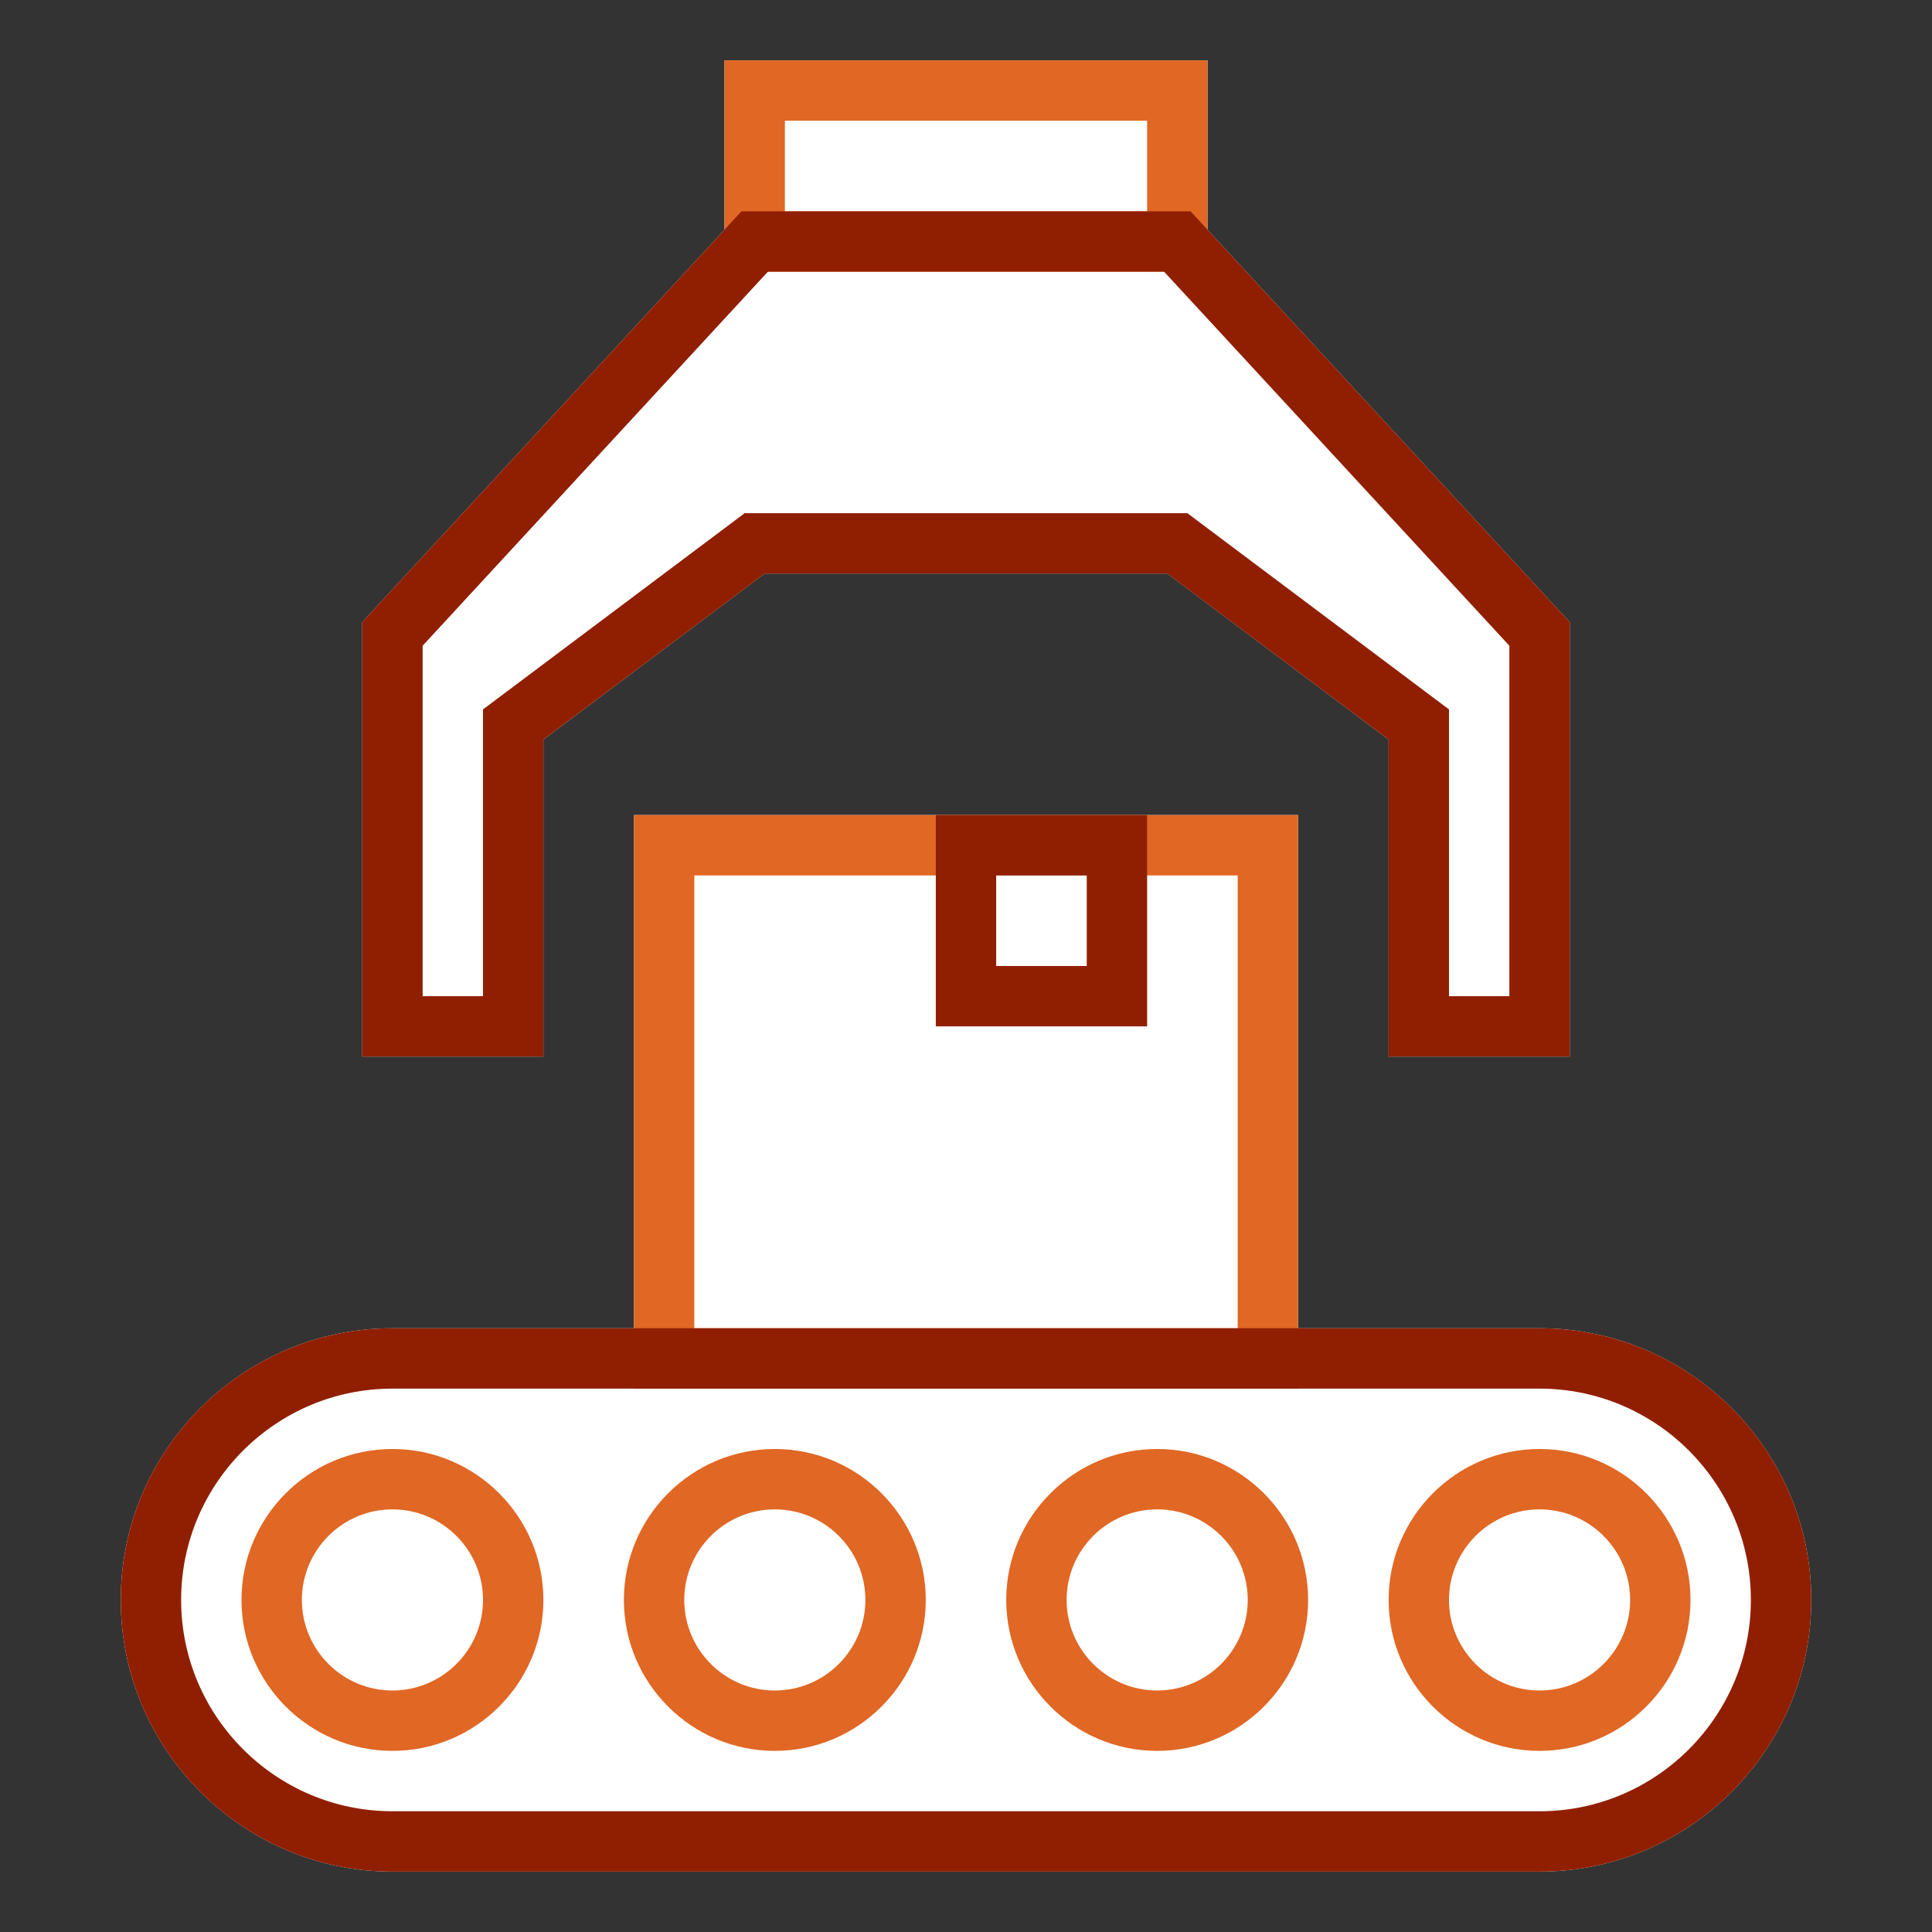
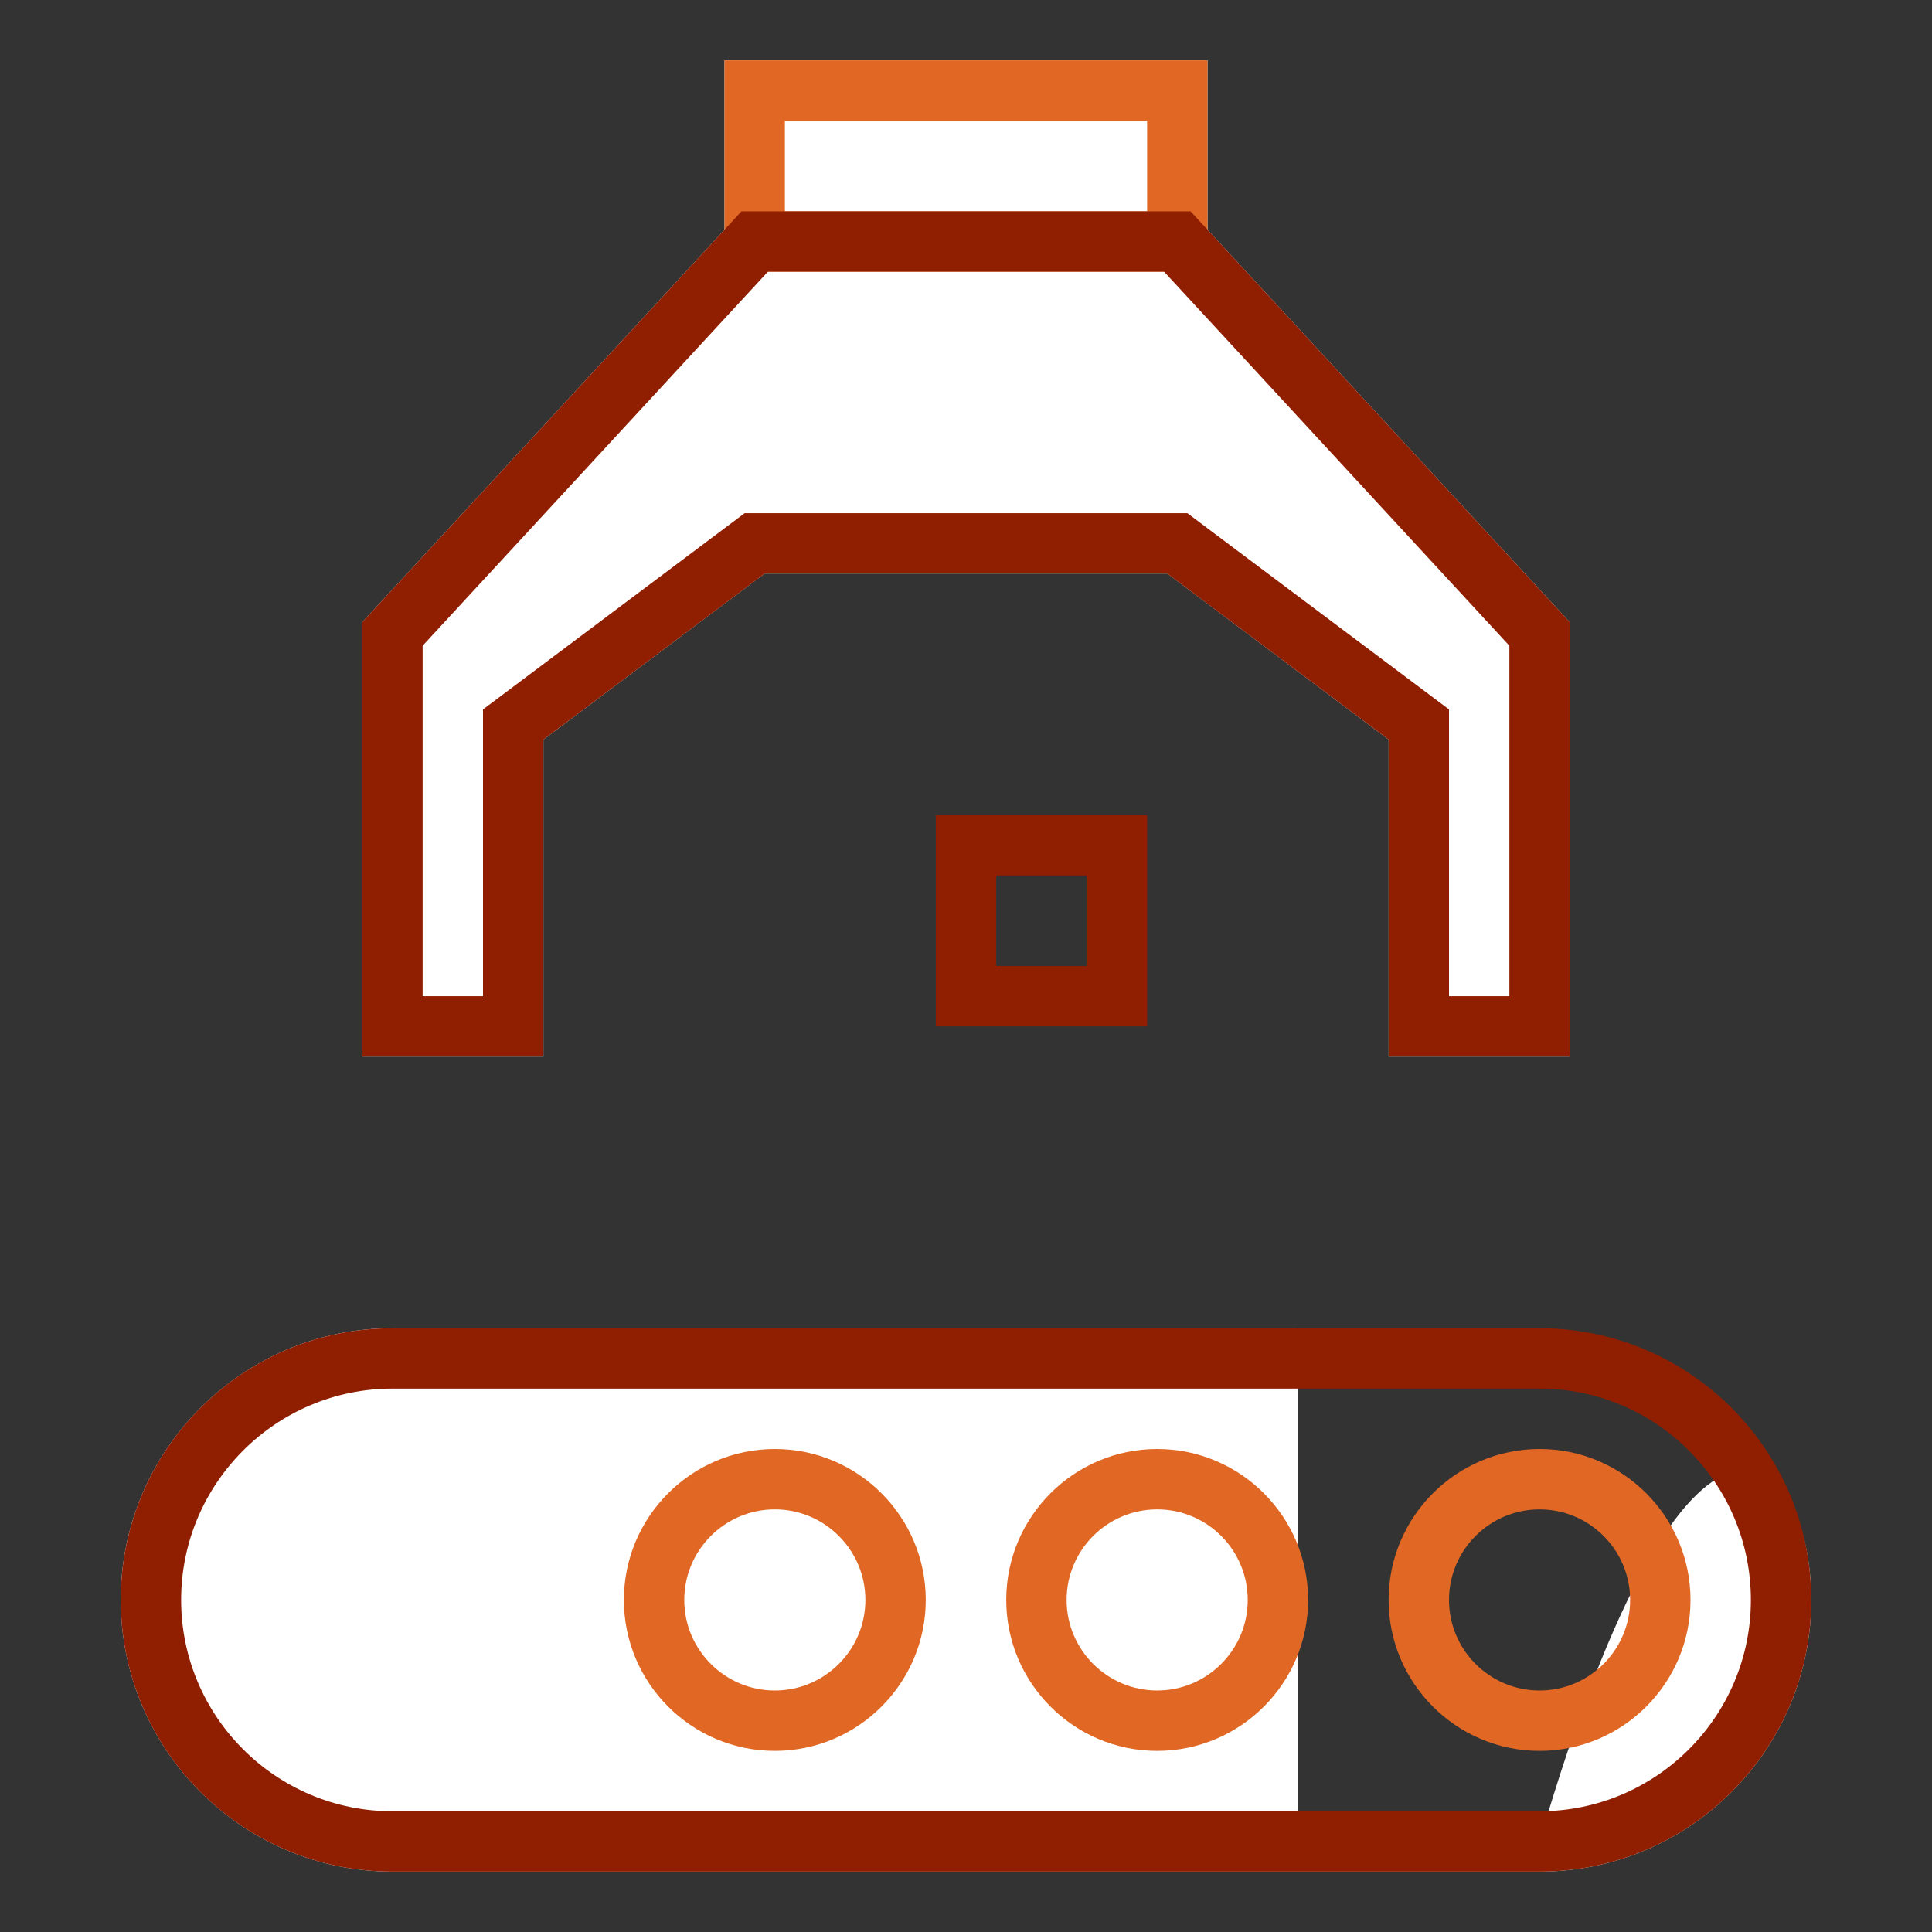
<svg xmlns="http://www.w3.org/2000/svg" version="1.1" id="Layer_1" x="0px" y="0px" viewBox="0 0 64 64" style="enable-background:new 0 0 64 64;" xml:space="preserve">
  <rect x="0" y="0" width="64" height="64" fill="#333333" stroke="none" />
  <style type="text/css">
	.st0{fill:#FFFFFF;}
	.st1{fill:#E06724;}
	.st2{fill:#901F01;}
	.st3{fill:none;stroke:#901F01;stroke-width:2;stroke-linecap:square;stroke-miterlimit:10;}
	.st4{fill:#004055;}
</style>
  <g>
    <g>
-       <path class="st0" d="M60,53c0,4.96-4.04,9-9,9H13c-4.96,0-9-4.04-9-9c0-4.96,4.04-9,9-9h8V27h22v17h8    C55.96,44,60,48.04,60,53z" />
+       <path class="st0" d="M60,53c0,4.96-4.04,9-9,9H13c-4.96,0-9-4.04-9-9c0-4.96,4.04-9,9-9h8h22v17h8    C55.96,44,60,48.04,60,53z" />
      <polygon class="st0" points="18,35 12,35 12,20.61 24,7.61 24,2 40,2 40,7.61 52,20.61 52,35 46,35 46,24.5     38.67,19 25.33,19 18,24.5   " />
    </g>
    <g>
-       <path class="st1" d="M43,46H21V27h22V46z M23,44h18V29H23V44z" />
      <path class="st2" d="M38,34h-7v-7h7V34z M33,32h3v-3h-3V32z" />
      <path class="st1" d="M40,9H24V2h16V9z M26,7h12V4H26V7z" />
      <path class="st2" d="M52,35h-6V24.5L38.667,19H25.333L18,24.5V35h-6V20.609L24.562,7h14.876L52,20.609V35    z M48,33h2V21.391L38.562,9H25.438L14,21.391V33h2v-9.5l8.667-6.5h14.667L48,23.5V33z" />
      <path class="st2" d="M51,62H13c-4.962,0-9-4.037-9-9s4.038-9,9-9h38c4.962,0,9,4.037,9,9S55.962,62,51,62    z M13,46c-3.86,0-7,3.141-7,7s3.14,7,7,7h38c3.86,0,7-3.141,7-7s-3.14-7-7-7H13z" />
      <g>
-         <path class="st1" d="M13,58c-2.757,0-5-2.243-5-5s2.243-5,5-5s5,2.243,5,5S15.757,58,13,58z M13,50     c-1.654,0-3,1.346-3,3s1.346,3,3,3s3-1.346,3-3S14.654,50,13,50z" />
        <path class="st1" d="M25.667,58c-2.757,0-5-2.243-5-5s2.243-5,5-5s5,2.243,5,5S28.423,58,25.667,58z      M25.667,50c-1.654,0-3,1.346-3,3s1.346,3,3,3s3-1.346,3-3S27.321,50,25.667,50z" />
        <path class="st1" d="M38.333,58c-2.757,0-5-2.243-5-5s2.243-5,5-5s5,2.243,5,5S41.09,58,38.333,58z      M38.333,50c-1.654,0-3,1.346-3,3s1.346,3,3,3s3-1.346,3-3S39.988,50,38.333,50z" />
        <path class="st1" d="M51,58c-2.757,0-5-2.243-5-5s2.243-5,5-5s5,2.243,5,5S53.757,58,51,58z M51,50     c-1.654,0-3,1.346-3,3s1.346,3,3,3s3-1.346,3-3S52.654,50,51,50z" />
      </g>
    </g>
  </g>
</svg>